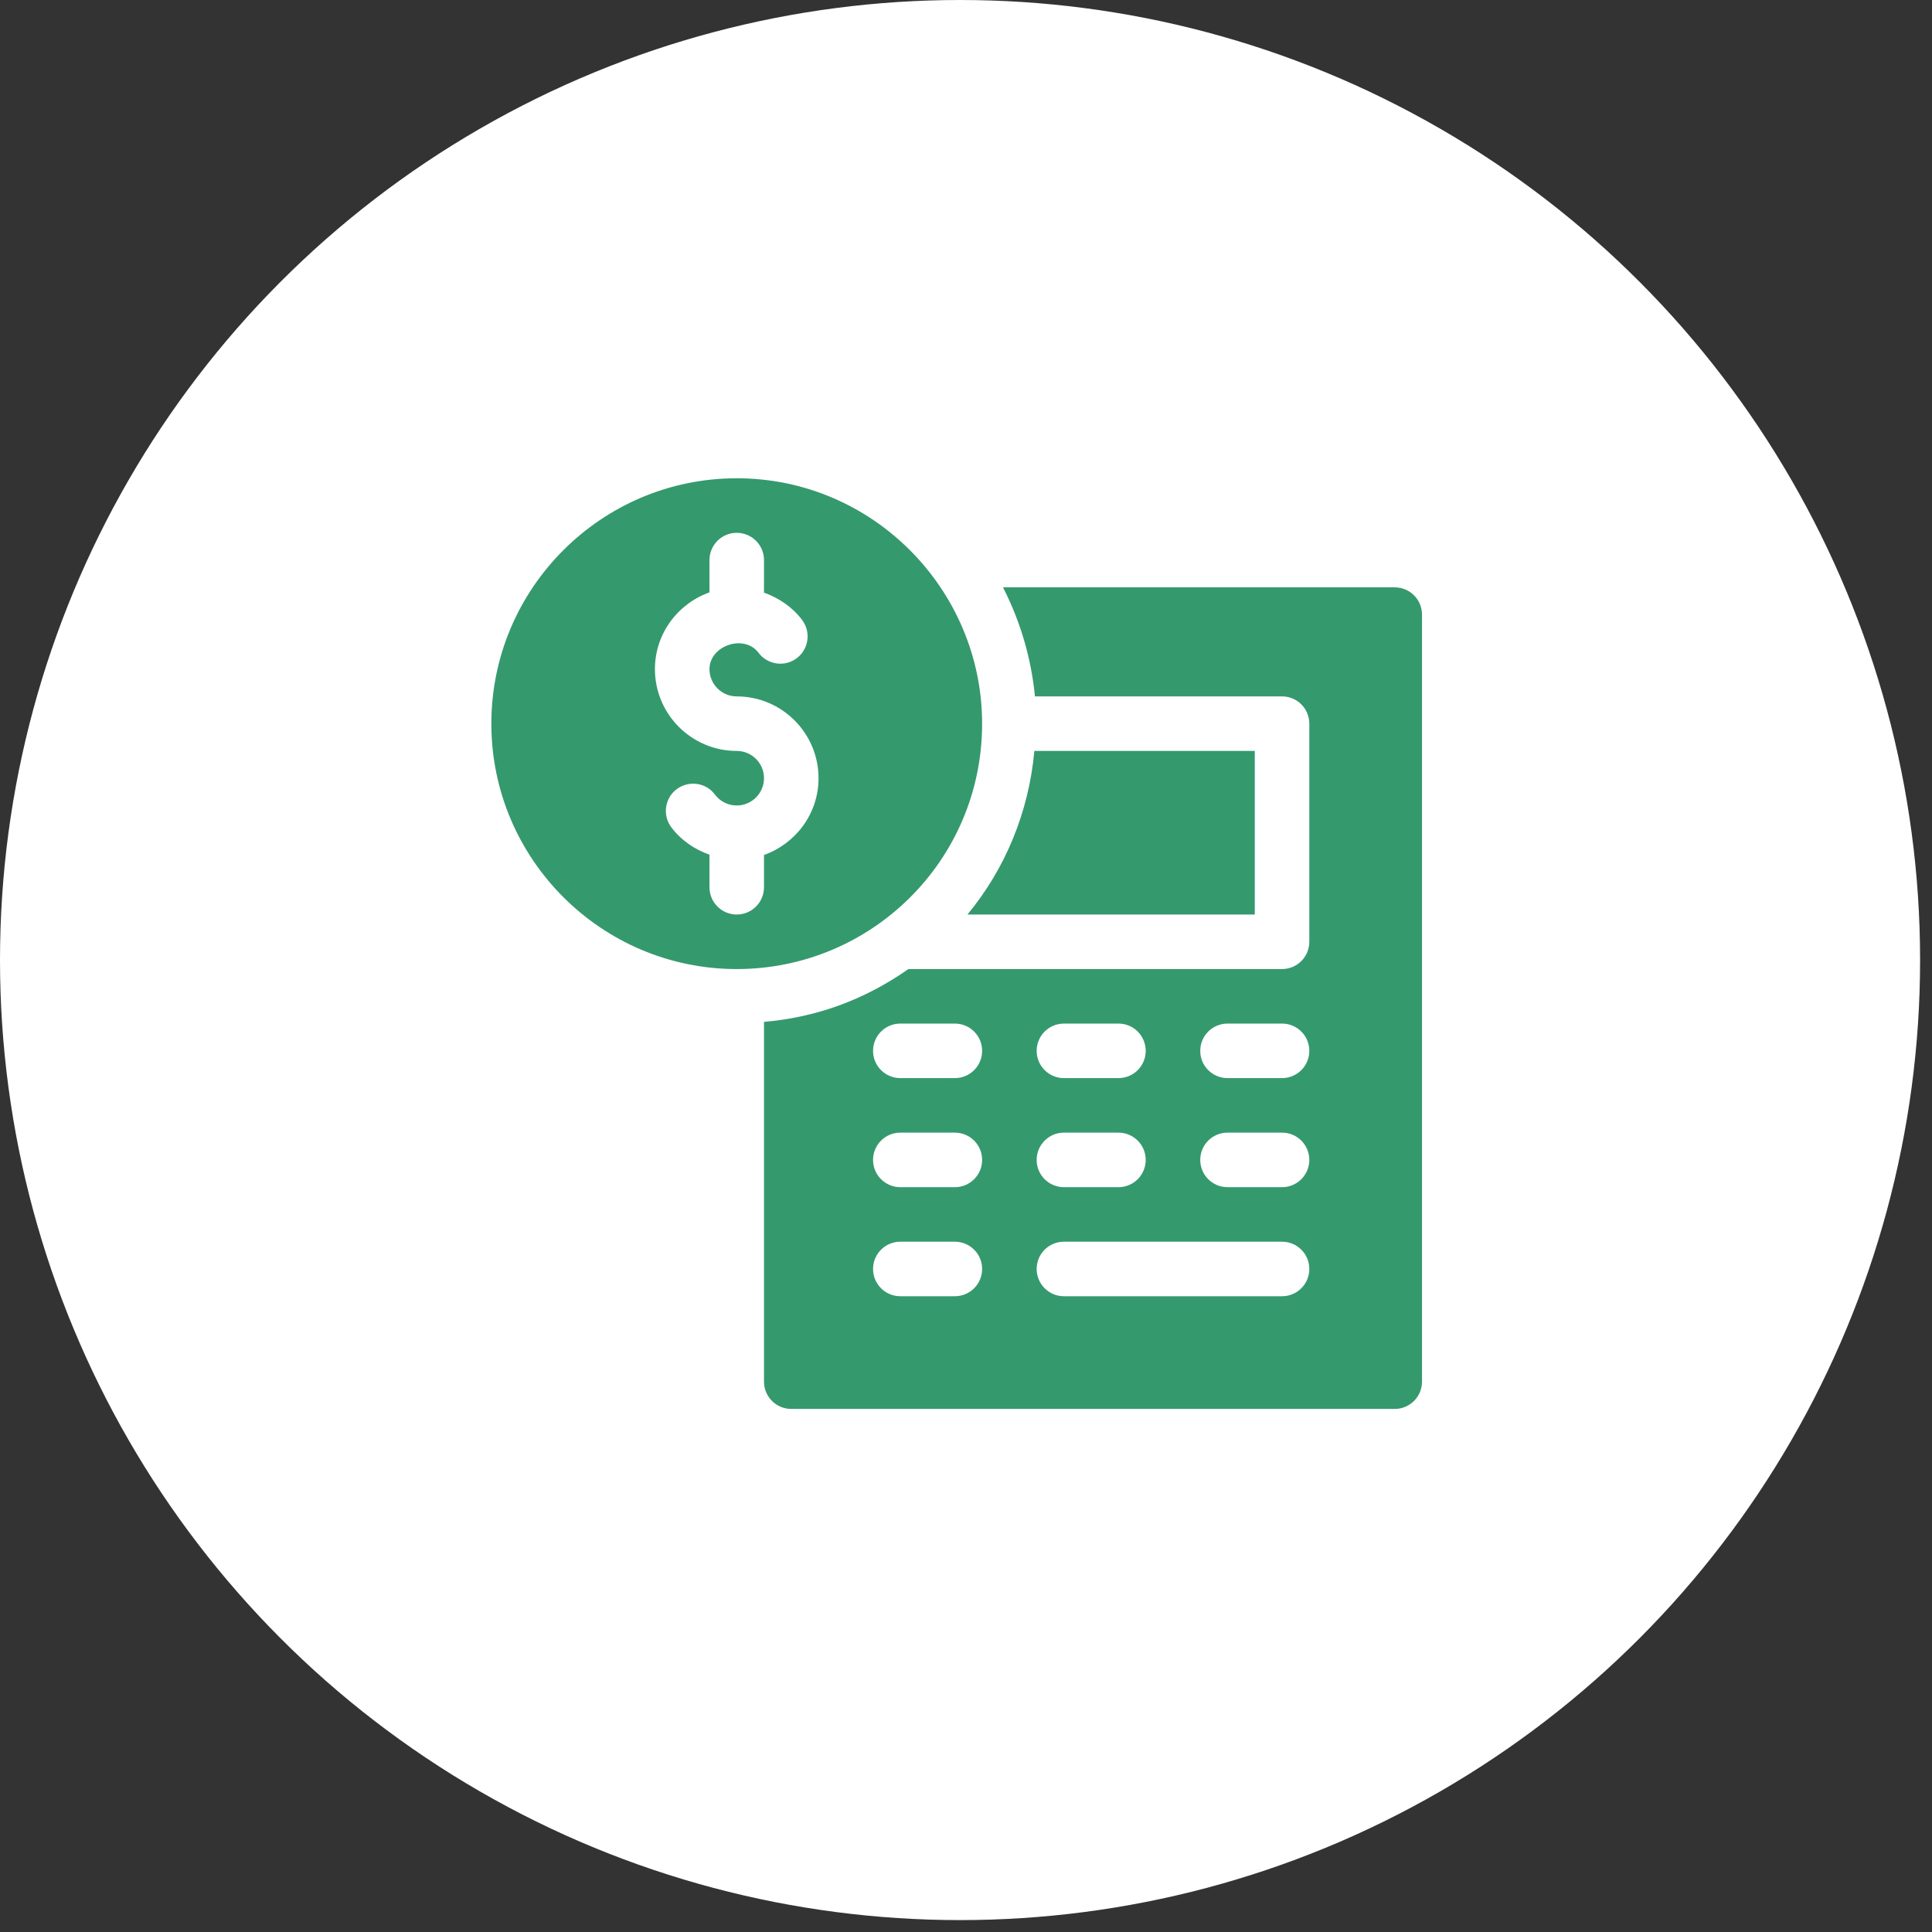
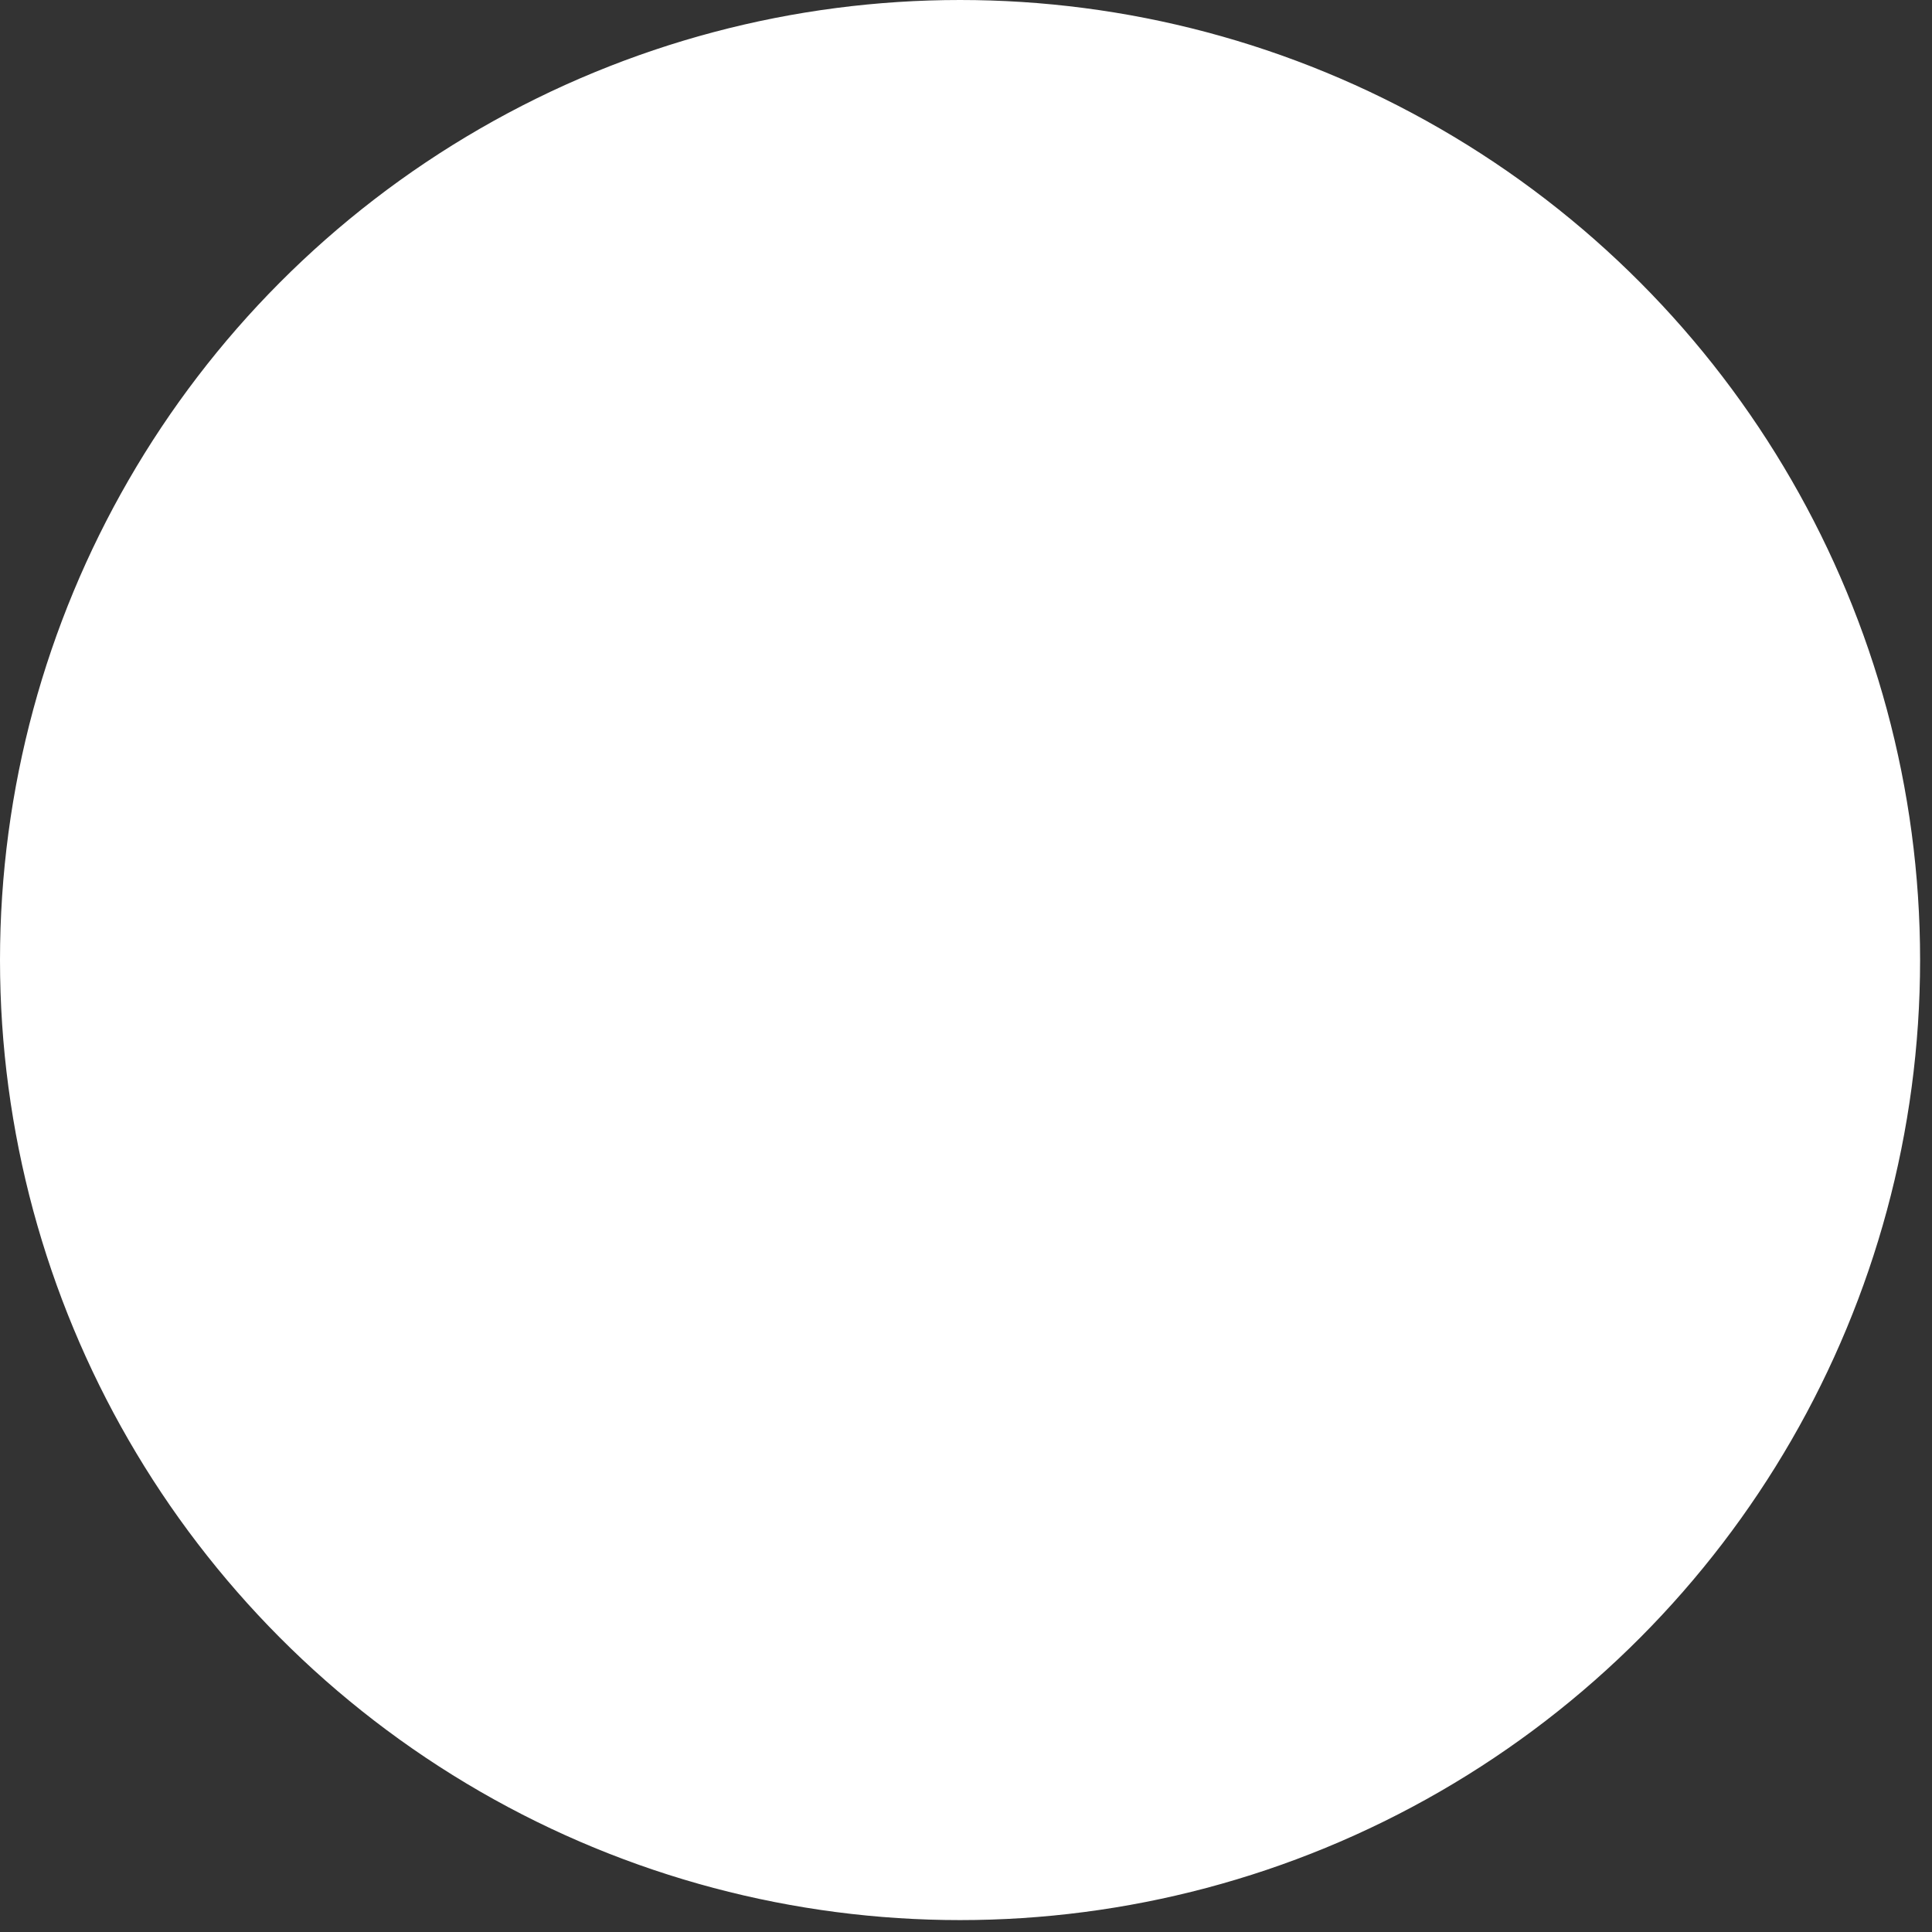
<svg xmlns="http://www.w3.org/2000/svg" width="112" height="112" viewBox="0 0 112 112" fill="none">
  <rect x="0" y="0" width="112" height="112" fill="#333333" stroke="none" />
  <circle cx="55.655" cy="55.655" r="54.655" fill="white" stroke="white" stroke-width="2" />
-   <path d="M42.709 27.726C34.865 27.726 28.484 34.108 28.484 41.952C28.484 49.796 34.865 56.177 42.709 56.177C50.515 56.177 56.934 49.874 56.934 41.952C56.934 34.202 50.618 27.726 42.709 27.726ZM44.29 49.563V51.435C44.29 52.309 43.583 53.016 42.709 53.016C41.836 53.016 41.129 52.309 41.129 51.435V49.548C40.262 49.238 39.479 48.708 38.917 47.959C38.393 47.26 38.534 46.269 39.232 45.746C39.935 45.227 40.925 45.361 41.445 46.061C41.746 46.463 42.208 46.694 42.709 46.694C43.581 46.694 44.29 45.985 44.29 45.113C44.29 44.241 43.581 43.532 42.709 43.532C40.094 43.532 37.967 41.405 37.967 38.791C37.967 36.733 39.293 34.995 41.129 34.34V32.468C41.129 31.595 41.836 30.888 42.709 30.888C43.583 30.888 44.29 31.595 44.29 32.468V34.355C45.156 34.666 45.94 35.195 46.502 35.944C47.025 36.644 46.884 37.634 46.187 38.158C45.487 38.682 44.5 38.542 43.973 37.843C43.148 36.739 41.129 37.417 41.129 38.791C41.129 39.663 41.837 40.371 42.709 40.371C45.324 40.371 47.451 42.498 47.451 45.113C47.451 47.171 46.126 48.909 44.29 49.563Z" fill="#35996E" />
-   <path d="M80.854 34.049H58.144C59.159 36.033 59.785 38.179 59.997 40.371H74.321C75.195 40.371 75.902 41.078 75.902 41.952V54.596C75.902 55.47 75.195 56.177 74.321 56.177H52.664C50.041 58.009 47.268 58.979 44.29 59.24V80.097C44.29 80.97 44.997 81.677 45.871 81.677H80.854C81.728 81.677 82.435 80.97 82.435 80.097V35.629C82.435 34.756 81.728 34.049 80.854 34.049ZM61.676 59.338H64.838C65.711 59.338 66.418 60.045 66.418 60.919C66.418 61.792 65.711 62.499 64.838 62.499H61.676C60.803 62.499 60.096 61.792 60.096 60.919C60.096 60.045 60.803 59.338 61.676 59.338ZM61.676 65.66H64.838C65.711 65.66 66.418 66.368 66.418 67.241C66.418 68.115 65.711 68.822 64.838 68.822H61.676C60.803 68.822 60.096 68.115 60.096 67.241C60.096 66.368 60.803 65.66 61.676 65.66ZM55.354 75.144H52.193C51.319 75.144 50.612 74.437 50.612 73.564C50.612 72.69 51.319 71.983 52.193 71.983H55.354C56.228 71.983 56.935 72.69 56.935 73.564C56.935 74.437 56.228 75.144 55.354 75.144ZM55.354 68.822H52.193C51.319 68.822 50.612 68.115 50.612 67.241C50.612 66.368 51.319 65.66 52.193 65.66H55.354C56.228 65.66 56.935 66.368 56.935 67.241C56.935 68.115 56.228 68.822 55.354 68.822ZM55.354 62.499H52.193C51.319 62.499 50.612 61.792 50.612 60.919C50.612 60.045 51.319 59.338 52.193 59.338H55.354C56.228 59.338 56.935 60.045 56.935 60.919C56.935 61.792 56.228 62.499 55.354 62.499ZM74.321 75.144H61.676C60.803 75.144 60.096 74.437 60.096 73.564C60.096 72.69 60.803 71.983 61.676 71.983H74.321C75.195 71.983 75.902 72.69 75.902 73.564C75.902 74.437 75.195 75.144 74.321 75.144ZM74.321 68.822H71.16C70.286 68.822 69.579 68.115 69.579 67.241C69.579 66.368 70.286 65.66 71.16 65.66H74.321C75.195 65.66 75.902 66.368 75.902 67.241C75.902 68.115 75.195 68.822 74.321 68.822ZM74.321 62.499H71.16C70.286 62.499 69.579 61.792 69.579 60.919C69.579 60.045 70.286 59.338 71.16 59.338H74.321C75.195 59.338 75.902 60.045 75.902 60.919C75.902 61.792 75.195 62.499 74.321 62.499Z" fill="#35996E" />
-   <path d="M72.741 53.016V43.532H59.963C59.639 47.092 58.271 50.372 56.084 53.016H72.741Z" fill="#35996E" />
</svg>